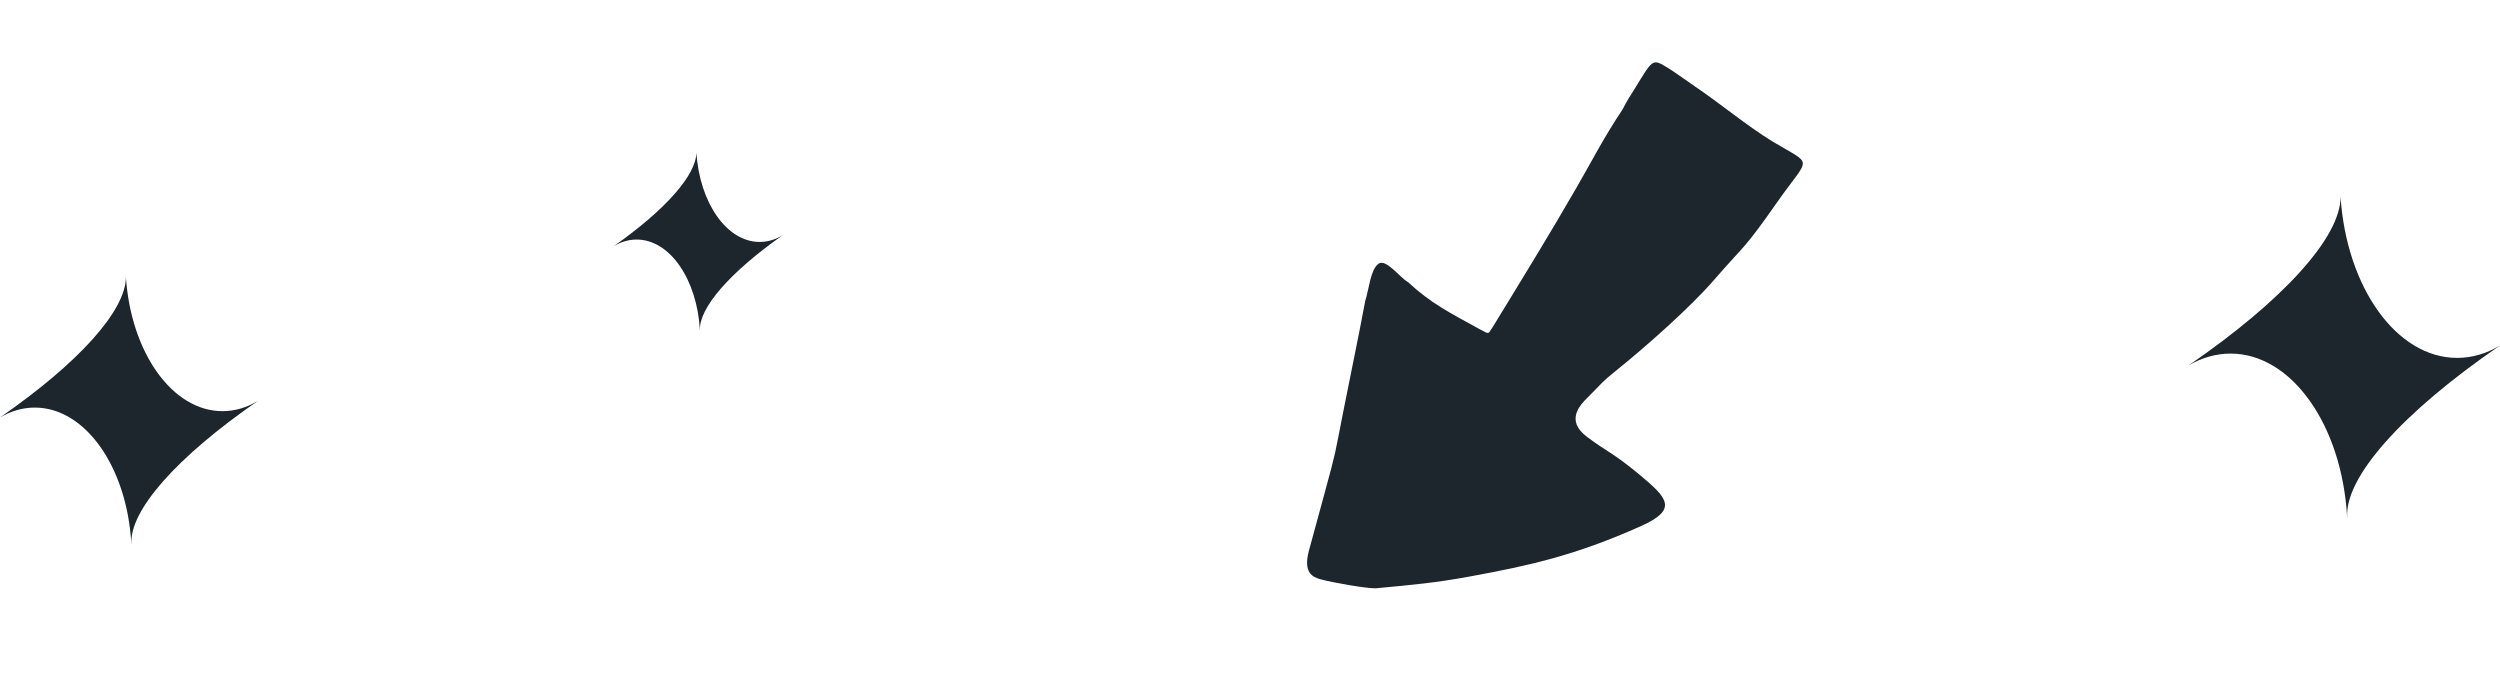
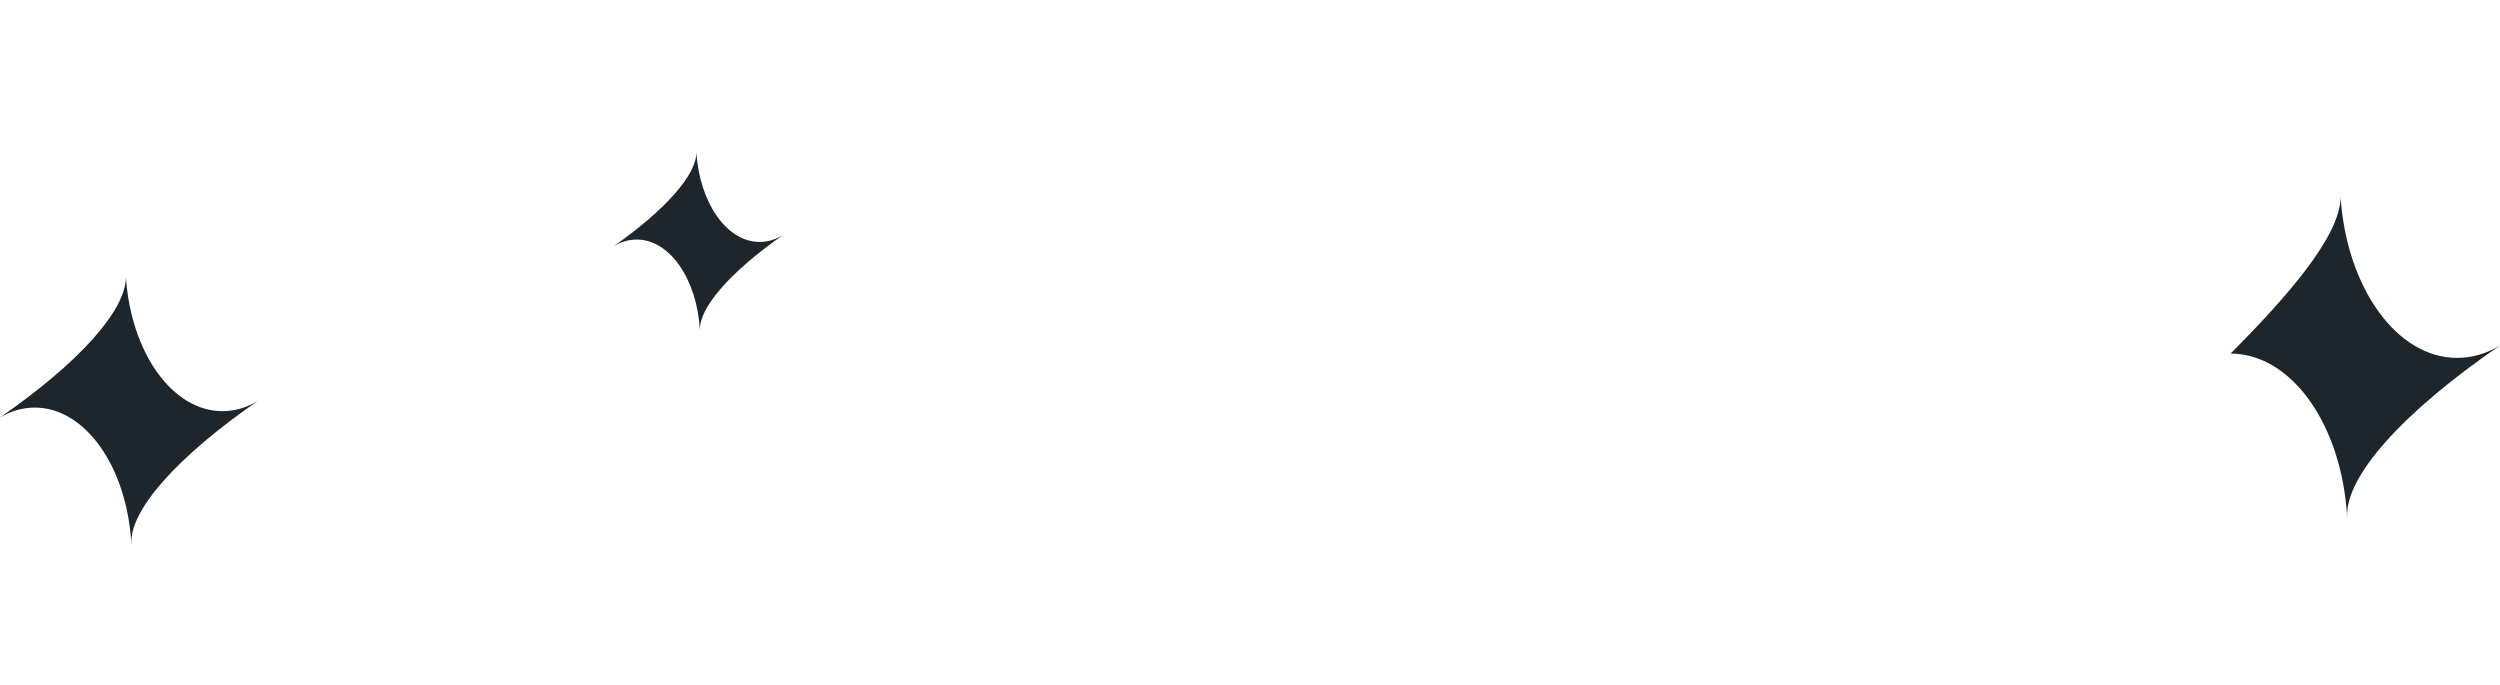
<svg xmlns="http://www.w3.org/2000/svg" width="281" height="77" viewBox="0 0 281 77" fill="none">
-   <path d="M148.434 65.113C147.55 64.872 146.444 64.385 147.127 61.88C147.649 59.965 148.284 57.635 148.893 55.401C150.219 50.539 150.028 51.12 150.914 46.612C151.801 42.105 152.731 37.717 153.448 33.839C153.896 32.42 154.031 30.342 154.93 29.653C155.774 29.009 157.365 31.232 158.253 31.702C160.851 34.117 163.003 35.179 166.369 37.03C167.513 37.659 167.233 37.487 167.739 36.828C171.324 30.963 174.141 26.396 177.24 21.021C178.935 18.083 180.296 15.41 182.356 12.331C183.002 11.083 183.293 10.703 183.748 9.963C185.97 6.354 185.673 6.535 187.976 7.956C189.436 8.987 189.182 8.76 190.487 9.7C193.32 11.602 196.392 14.172 199.182 15.87C203.893 18.737 203.505 17.365 199.707 22.792C195.909 28.22 196.189 27.389 192.632 31.495C189.977 34.559 184.897 39.042 181.893 41.457C179.9 43.059 180.24 42.901 178.408 44.719C177.576 45.543 175.961 47.264 178.343 49.075C180.619 50.803 181.227 50.811 184.336 53.4C187.446 55.989 188.624 57.263 184.453 59.13C176.945 62.49 171.761 63.586 165.307 64.78C161.322 65.517 158.892 65.721 154.614 66.126C153.438 66.133 149.758 65.474 148.434 65.113Z" fill="#1D252D" />
  <path d="M29 45.052C19.836 51.376 14.524 57.417 14.77 61.152C14.761 61.142 14.761 61.133 14.761 61.123C14.287 52.543 9.61 45.812 3.908 45.812C2.533 45.812 1.214 46.205 0 46.92C8.898 40.765 14.135 34.893 14.154 31.152C14.713 39.612 19.362 46.214 25.006 46.214C26.42 46.214 27.767 45.802 29 45.052Z" fill="#1D252D" />
  <path d="M88 26.419C81.996 30.635 78.516 34.662 78.677 37.152C78.671 37.146 78.671 37.139 78.671 37.133C78.36 31.413 75.296 26.925 71.561 26.925C70.659 26.925 69.796 27.187 69 27.664C74.83 23.561 78.261 19.646 78.273 17.152C78.64 22.792 81.685 27.194 85.383 27.194C86.309 27.194 87.192 26.919 88 26.419Z" fill="#1D252D" />
-   <path d="M281 38.832C269.94 46.421 263.529 53.669 263.826 58.152C263.815 58.14 263.815 58.129 263.815 58.117C263.242 47.822 257.598 39.744 250.717 39.744C249.057 39.744 247.465 40.215 246 41.073C256.739 33.687 263.059 26.641 263.082 22.152C263.758 32.304 269.368 40.227 276.18 40.227C277.886 40.227 279.512 39.732 281 38.832Z" fill="#1D252D" />
+   <path d="M281 38.832C269.94 46.421 263.529 53.669 263.826 58.152C263.815 58.14 263.815 58.129 263.815 58.117C263.242 47.822 257.598 39.744 250.717 39.744C256.739 33.687 263.059 26.641 263.082 22.152C263.758 32.304 269.368 40.227 276.18 40.227C277.886 40.227 279.512 39.732 281 38.832Z" fill="#1D252D" />
</svg>